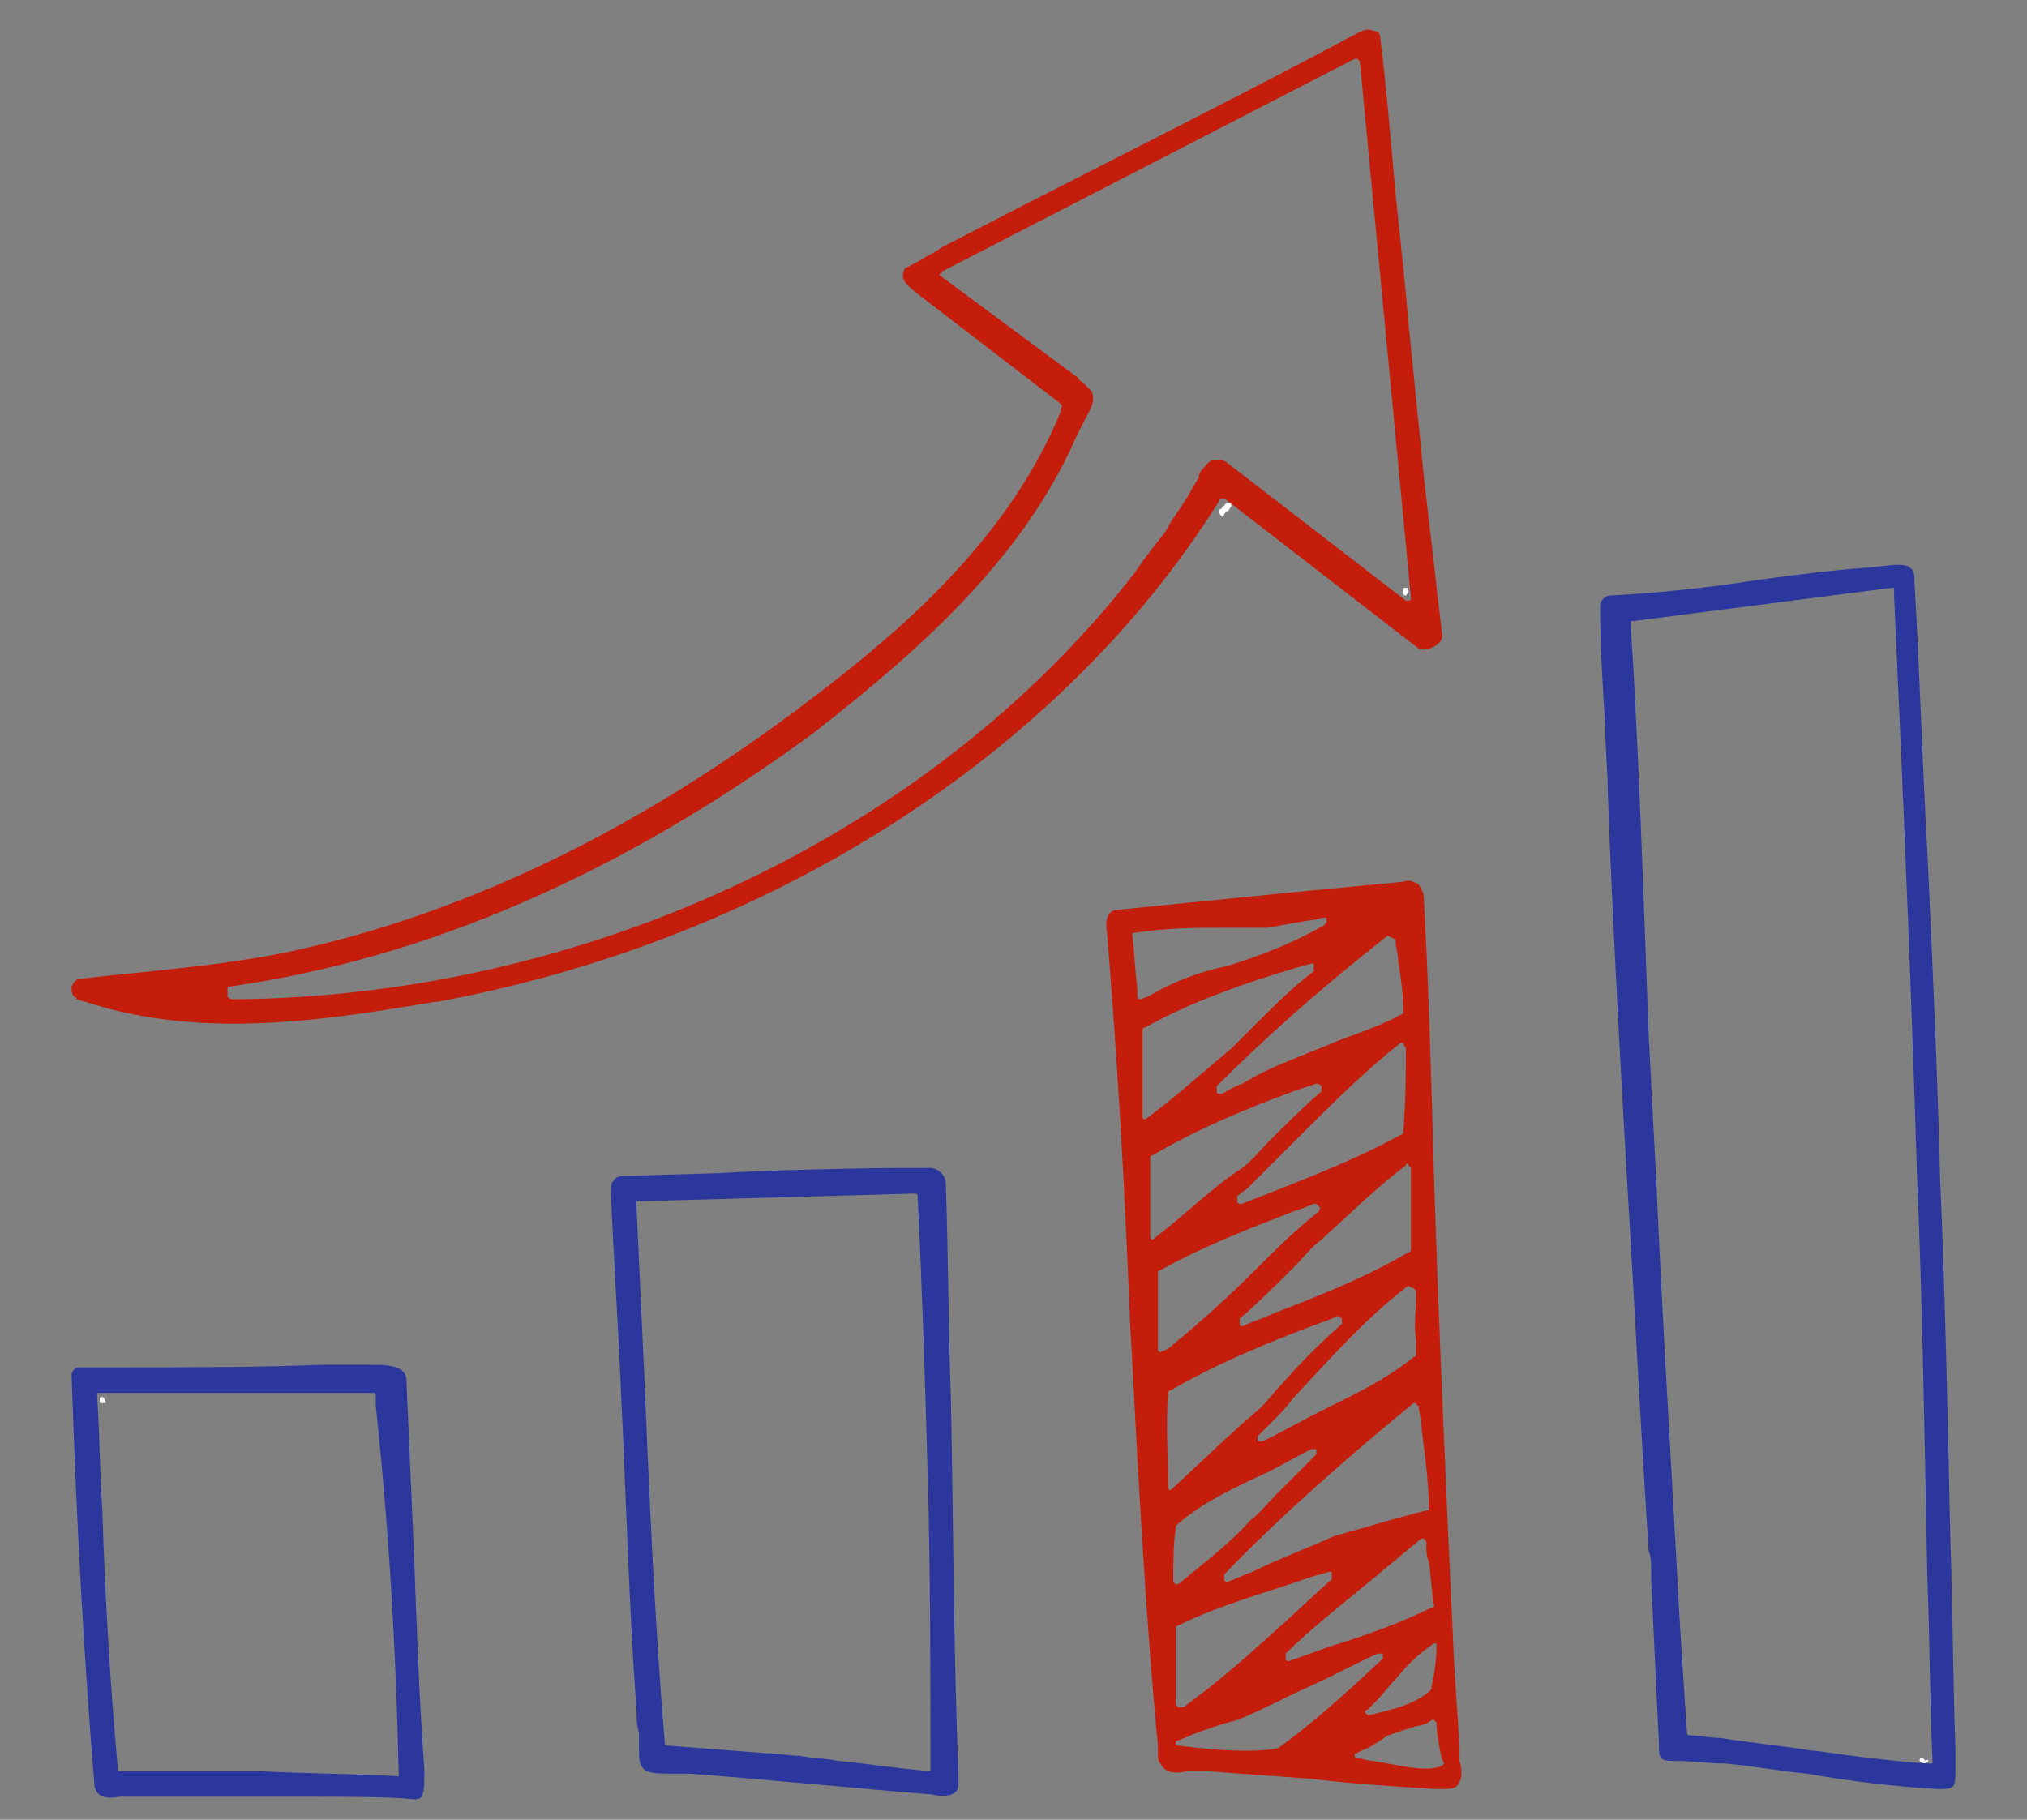
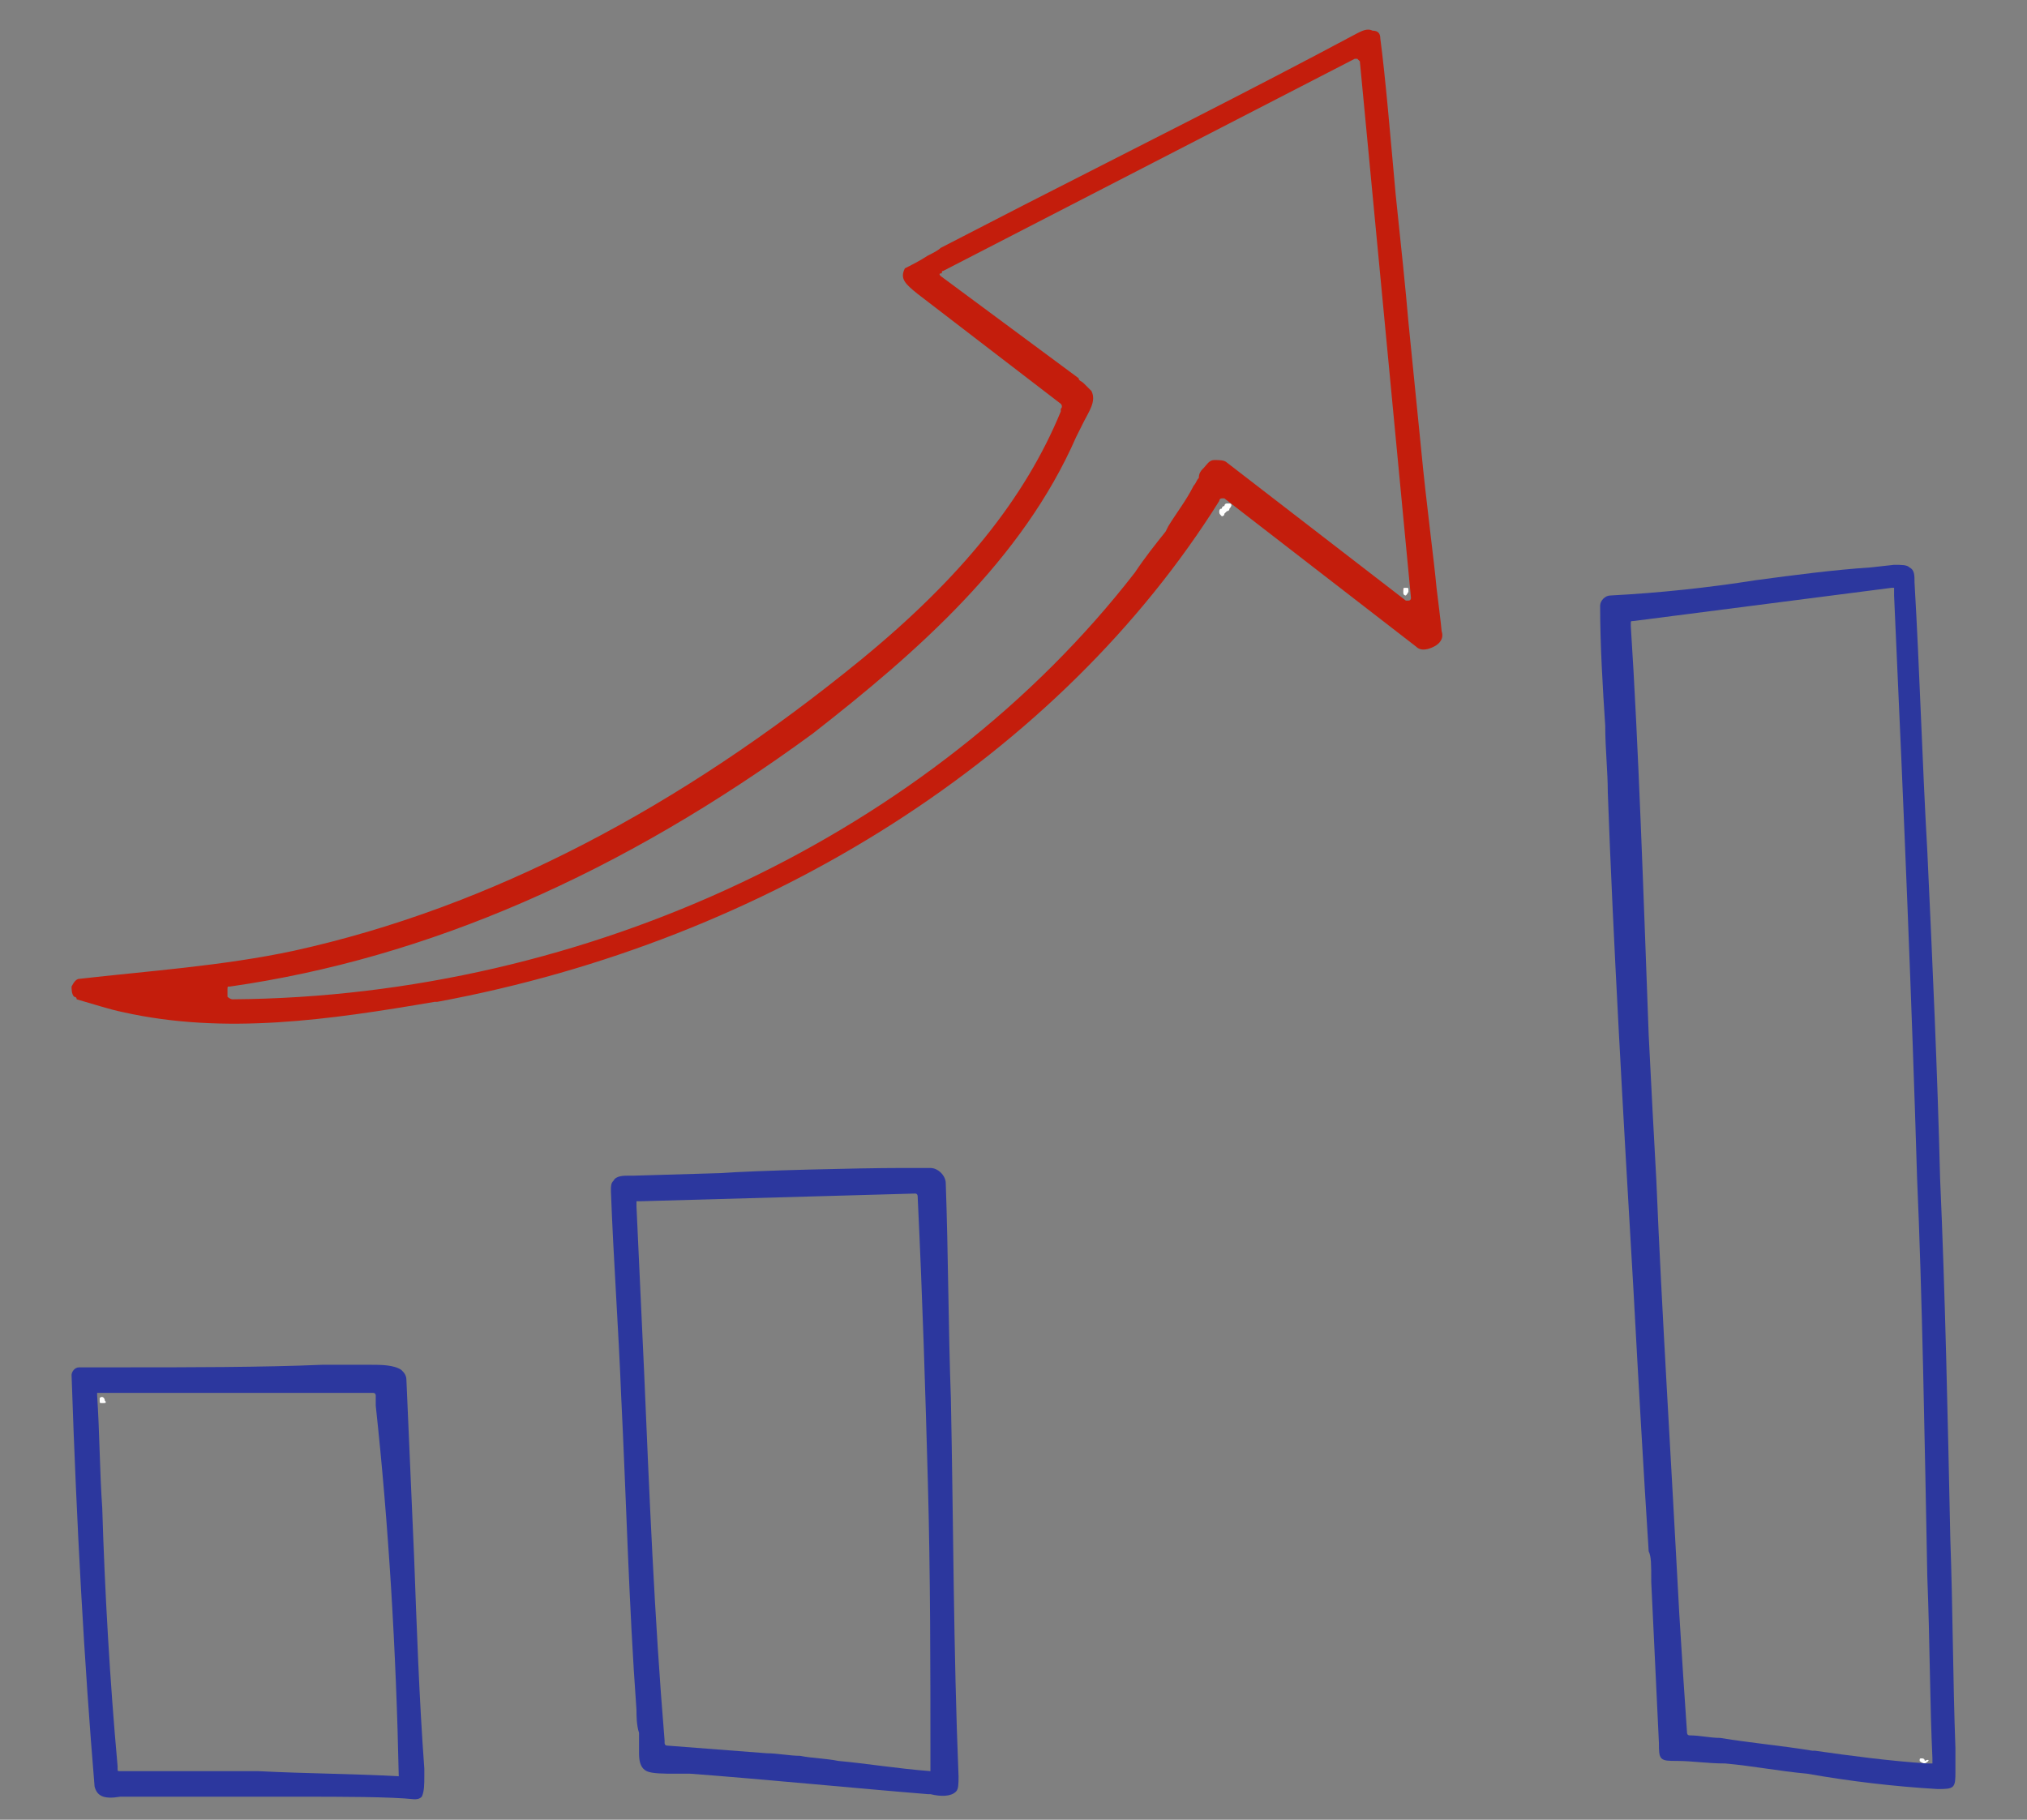
<svg xmlns="http://www.w3.org/2000/svg" version="1.1" id="Слой_1" x="0px" y="0px" viewBox="0 0 79.3 71.2" style="enable-background:new 0 0 79.3 71.2;" xml:space="preserve">
  <rect x="0" y="0" width="79.3" height="71.2" fill="#808080" stroke="none" />
  <style type="text/css"> .st0{fill:#2C379E;} .st1{fill:#FFFFFF;} .st2{fill:#C41D0C;} </style>
  <g>
    <g>
      <path class="st0" d="M75.3,68.8C75.3,68.8,75.3,68.8,75.3,68.8C75.3,68.8,75.3,68.8,75.3,68.8C75.3,68.8,75.3,68.8,75.3,68.8z" />
      <path class="st1" d="M75.3,69C75.3,69,75.3,69,75.3,69L75.3,69c-0.1,0-0.2-0.1-0.2-0.1c0-0.1,0-0.1,0.1-0.1c0,0,0,0,0,0 c0,0,0,0,0,0l0,0c0,0,0.1,0,0.1,0.1l0,0C75.5,68.8,75.5,68.9,75.3,69C75.4,69,75.4,69,75.3,69z" />
    </g>
    <path class="st0" d="M64.6,61.9l0.3,6.3c0,0.3,0,0.5,0.1,0.6c0.1,0.1,0.3,0.1,0.6,0.1c0.6,0,1.2,0.1,1.9,0.1 c1.1,0.1,2.1,0.3,3.2,0.4c1.7,0.3,3.4,0.5,5.1,0.6c0.3,0,0.5,0,0.6-0.1c0.1-0.1,0.1-0.3,0.1-0.6l0-0.9c-0.1-2.7-0.1-5.4-0.2-8.2 c-0.1-4.7-0.2-9.6-0.4-14.1c-0.1-4.1-0.3-8.5-0.5-12.8c-0.2-3.5-0.3-7.1-0.5-10.5c0-0.3,0-0.5-0.2-0.6c-0.1-0.1-0.3-0.1-0.6-0.1 l-0.9,0.1c-1.5,0.1-3,0.3-4.5,0.5c-1.9,0.3-3.8,0.5-5.7,0.6c-0.2,0-0.4,0.2-0.4,0.4c0,1.5,0.1,3.2,0.2,4.7c0,0.9,0.1,1.8,0.1,2.6 c0.2,5.6,0.6,12.6,1,19.4c0.2,3.7,0.4,7.2,0.6,10.3l0,0C64.6,60.9,64.6,61.2,64.6,61.9z M64.5,40.5c-0.2-5.4-0.4-11.4-0.7-16l0-0.1 c0-0.1,0-0.1,0.1-0.1L74,23c0,0,0.1,0,0.1,0c0,0,0,0.1,0,0.1l0,0.2c0.4,8.8,0.7,16.1,0.9,22.8c0.2,4.5,0.3,10.4,0.4,15.6 c0.1,2.5,0.1,5,0.2,7.1l0,0.1c0,0,0,0.1,0,0.1c0,0,0,0-0.1,0v0c0,0,0,0,0,0c0,0,0,0-0.1,0c-1.5-0.1-3-0.3-4.4-0.5l-0.1,0 c-1.2-0.2-2.4-0.3-3.6-0.5c-0.4,0-0.8-0.1-1.2-0.1c-0.1,0-0.1-0.1-0.1-0.1c-0.1-1.4-0.2-3-0.3-4.6c-0.3-5.7-0.7-12.1-0.9-17 C64.7,44.4,64.6,42.5,64.5,40.5z" />
  </g>
-   <path class="st2" d="M57.1,68.9c0-0.2,0-0.4,0-0.6l-0.2-3c-0.3-6.4-0.6-13-0.8-19.3c-0.1-3.6-0.2-7.3-0.4-10.9 c0-0.2-0.1-0.3-0.2-0.5c-0.2-0.1-0.4-0.2-0.6-0.1l-4.2,0.4l-7,0.7c-0.2,0-0.5,0.2-0.4,0.8c0.4,4.8,0.7,10,0.9,15.1 c0.3,5.7,0.6,11.6,1.1,16.8c0,0.1,0,0.2,0,0.3c0,0.2,0,0.3,0.1,0.4c0.2,0.4,0.6,0.4,1.1,0.3c0.2,0,0.5,0,0.7,0 c1.4,0.1,2.7,0.2,4.1,0.3c1.6,0.2,3.3,0.3,4.9,0.4c0.6,0,0.8,0,0.9-0.3C57.2,69.6,57.2,69.2,57.1,68.9z M56.2,64.4 c0,0.6-0.1,1.2-0.2,1.6c0,0,0,0,0,0.1c-0.6,0.6-1.6,0.8-2.4,1l-0.1,0l0,0c0,0,0,0,0,0c0,0,0,0,0,0c0,0-0.1-0.1-0.1-0.1 c0,0,0-0.1,0.1-0.1c0,0,0.3-0.3,0.3-0.3c0.3-0.3,0.5-0.6,0.8-0.9c0.4-0.5,0.9-1,1.5-1.4c0,0,0.1,0,0.1,0S56.2,64.3,56.2,64.4z M56.1,62.8c0,0.1,0,0.1-0.1,0.1c-1.2,0.6-2.6,1.1-3.9,1.5c-0.6,0.2-1.1,0.4-1.7,0.6c0,0,0,0,0,0c0,0-0.1,0-0.1-0.1c0,0,0-0.1,0-0.2 c1-1,2.3-2,3.5-3c0.6-0.5,1.2-1,1.8-1.5c0,0,0.1,0,0.1,0c0,0,0.1,0.1,0.1,0.1l0,0.2c0,0.2,0,0.4,0.1,0.6C56,61.8,56,62.3,56.1,62.8z M49.9,63.8c-1,0.9-2,1.8-3.2,2.7l-0.4,0.3c0,0,0,0-0.1,0c0,0,0,0-0.1,0c0,0-0.1-0.1-0.1-0.1c0-1.1,0-2.2,0-3c0,0,0-0.1,0.1-0.1 c1.6-0.8,3.5-1.3,5.2-1.9l0.7-0.2c0.1,0,0.1,0,0.1,0.1c0,0.1,0,0.1,0,0.2C51.5,62.3,50.7,63.1,49.9,63.8z M55.5,55 c0,0.2,0.1,0.5,0.1,0.7c0.1,1,0.3,2.2,0.3,3.3c0,0.1,0,0.1-0.1,0.1c-1.2,0.3-2.5,0.7-3.6,1C51.1,60.6,50,61,49,61.5 c-0.3,0.1-0.7,0.3-1,0.4c0,0,0,0,0,0c0,0-0.1,0-0.1-0.1c0,0,0-0.1,0-0.2c2.3-2.4,5.2-4.9,7.4-6.7c0,0,0.1,0,0.1,0 C55.4,55,55.5,55,55.5,55z M55.3,50.4c0,0,0.1,0.1,0.1,0.1l0,0.3c0,0.5-0.1,1.1,0,1.6c0,0.1,0,0.1,0,0.2c0,0.1,0,0.3,0,0.4 c0,0,0,0.1-0.1,0.1c-1.1,0.9-2.4,1.5-3.6,2.1c-0.8,0.4-1.5,0.8-2.3,1.2c0,0,0,0-0.1,0c0,0-0.1,0-0.1,0c0,0,0-0.1,0-0.2l0.5-0.5 c0.3-0.3,0.6-0.6,0.9-1c1.4-1.5,2.8-3.1,4.5-4.4C55.2,50.4,55.3,50.4,55.3,50.4z M55.1,45.6c0,0,0.1,0.1,0.1,0.1c0,0.9,0,1.9,0,3.2 c0,0,0,0.1-0.1,0.1c-1.7,1-3.5,1.7-5.3,2.4c-0.4,0.2-0.8,0.3-1.2,0.5c0,0,0,0,0,0c0,0-0.1,0-0.1-0.1c0-0.1,0-0.1,0-0.2 c0.7-0.6,1.4-1.3,2.1-2c0.4-0.4,0.7-0.8,1.1-1.1c1-0.9,2.1-2,3.3-2.9C55,45.5,55.1,45.5,55.1,45.6z M55,41c0,0.9,0,2-0.1,3.3 c0,0,0,0.1-0.1,0.1c-2,1.1-4.2,1.9-6.2,2.7l-0.1,0c0,0,0,0,0,0c0,0-0.1,0-0.1-0.1c0-0.1,0-0.1,0-0.2l0.4-0.3 c0.7-0.7,1.4-1.4,2.1-2.1c1.2-1.2,2.5-2.5,3.9-3.6c0,0,0.1,0,0.1,0C54.9,40.9,55,41,55,41z M54.5,36.7c0,0,0.1,0.1,0.1,0.1 c0,0.3,0.1,0.5,0.1,0.8c0.1,0.6,0.2,1.3,0.2,2c0,0,0,0.1-0.1,0.1c-0.7,0.4-1.6,0.7-2.4,1c-0.7,0.3-1.5,0.6-2.2,0.9 c-0.5,0.2-1.1,0.5-1.6,0.8c-0.3,0.1-0.6,0.3-0.8,0.4c0,0,0,0-0.1,0c0,0-0.1,0-0.1-0.1c0,0,0-0.1,0-0.2c1.8-1.8,3.9-3.7,6.7-5.9 C54.4,36.7,54.5,36.7,54.5,36.7z M44.6,39.1C44.6,39.1,44.5,39.1,44.6,39.1c-0.1,0-0.1-0.1-0.1-0.1l0-0.3c-0.1-0.7-0.1-1.3-0.2-2.1 c0-0.1,0-0.1,0.1-0.1c1.2-0.2,2.4-0.2,3.5-0.2c0.6,0,1.1,0,1.7,0c0.5-0.1,1.1-0.2,1.7-0.3c0.2,0,0.4-0.1,0.5-0.1 c0.1,0,0.1,0,0.1,0.1c0,0.1,0,0.1-0.1,0.2c-1.2,0.7-2.5,1.2-3.8,1.6C47,38,45.9,38.4,44.9,39L44.6,39.1 C44.6,39.1,44.6,39.1,44.6,39.1z M44.8,43.8C44.8,43.8,44.8,43.8,44.8,43.8c-0.1,0-0.1-0.1-0.1-0.1c0-1.1,0-2.3,0-3.4 c0,0,0-0.1,0.1-0.1c1.8-1,3.8-1.7,5.8-2.3l0.7-0.2c0.1,0,0.1,0,0.1,0.1c0,0.1,0,0.1,0,0.2c-0.8,0.6-1.5,1.3-2.2,2 c-0.3,0.3-0.7,0.7-1,1C47,42,45.9,43,44.8,43.8C44.9,43.8,44.9,43.8,44.8,43.8z M45.1,48.5C45.1,48.5,45.1,48.5,45.1,48.5 c-0.1,0-0.1-0.1-0.1-0.1c0-0.9,0-1.9,0-3.1c0,0,0-0.1,0.1-0.1c1.7-1,3.6-1.8,5.5-2.5c0.3-0.1,0.6-0.2,0.9-0.3c0.1,0,0.1,0,0.2,0.1 c0,0.1,0,0.1,0,0.2c-0.7,0.6-1.4,1.3-2,1.9c-0.4,0.4-0.7,0.8-1.1,1.1C47.5,46.4,46.4,47.5,45.1,48.5C45.2,48.5,45.2,48.5,45.1,48.5z M45.4,52.9C45.4,52.9,45.4,52.9,45.4,52.9c-0.1,0-0.1-0.1-0.1-0.1c0-0.8,0-1.8,0-3c0,0,0-0.1,0.1-0.1c1.6-0.9,3.4-1.6,5.2-2.3 c0.3-0.1,0.6-0.2,0.8-0.3c0.1,0,0.1,0,0.2,0.1s0,0.1,0,0.2c-0.9,0.7-1.7,1.5-2.5,2.3c-1,1-2.1,2-3.2,2.9l0,0 C45.8,52.7,45.7,52.8,45.4,52.9C45.5,52.9,45.5,52.9,45.4,52.9z M45.8,58.3C45.7,58.3,45.7,58.3,45.8,58.3c-0.1,0-0.1-0.1-0.1-0.1 c0-1.2-0.1-2.5,0-3.7c0,0,0-0.1,0.1-0.1c1.9-1.1,4.1-2,6.3-2.8l0.2-0.1c0.1,0,0.1,0,0.2,0.1c0,0.1,0,0.1,0,0.2 c-0.8,0.7-1.6,1.5-2.3,2.3c-0.3,0.3-0.6,0.7-0.9,1C48,56.2,46.9,57.3,45.8,58.3C45.8,58.3,45.8,58.3,45.8,58.3z M46,62 c0,0-0.1-0.1-0.1-0.1c0-0.7,0-1.5,0.1-2.1c0,0,0-0.1,0-0.1c1-0.9,2.3-1.5,3.6-2.1c0.6-0.3,1.1-0.6,1.7-0.9c0.1,0,0.1,0,0.2,0 c0,0.1,0,0.1,0,0.2c-0.5,0.5-1,1-1.5,1.5c-0.4,0.4-0.7,0.8-1.1,1.1c-0.7,0.8-1.6,1.5-2.7,2.4C46.1,62,46,62,46,62C46,62,46,62,46,62 z M50,68.4C50,68.4,50,68.4,50,68.4c-0.5,0.1-0.9,0.1-1.3,0.1c-0.9,0-1.8-0.1-2.6-0.2c-0.1,0-0.1,0-0.1-0.1s0-0.1,0.1-0.1 c0.7-0.3,1.5-0.6,2.3-0.8c1-0.4,1.9-0.9,2.8-1.3c0.9-0.4,1.8-0.9,2.7-1.3c0.1,0,0.1,0,0.2,0c0,0,0,0.1,0,0.2 C52.7,66.2,51.4,67.4,50,68.4z M56.4,69.1C56.3,69.1,56.3,69.2,56.4,69.1c-0.3,0.1-0.4,0.1-0.6,0.1c-0.7,0-1.4-0.2-2.1-0.3 c-0.2,0-0.4-0.1-0.6-0.1c-0.1,0-0.1-0.1-0.1-0.1c0-0.1,0-0.1,0.1-0.1c0.1-0.1,0.2-0.1,0.4-0.2c0.2-0.1,0.5-0.3,0.8-0.5 c0.3-0.1,0.6-0.2,0.9-0.3c0.3-0.1,0.6-0.1,0.8-0.3c0,0,0.1,0,0.1,0c0,0,0.1,0.1,0.1,0.1c0,0.4,0.1,0.9,0.2,1.4l0.1,0.2 C56.4,69.1,56.4,69.1,56.4,69.1z" />
  <path class="st0" d="M37,46.3c0-0.3-0.3-0.6-0.6-0.6l-1.2,0c-1.5,0-5.7,0.1-7,0.2L24.8,46c-0.1,0-0.1,0-0.2,0c-0.2,0-0.5,0-0.6,0.2 c-0.1,0.1-0.1,0.2-0.1,0.4c0.1,2.7,0.3,5.4,0.4,8c0.2,4,0.3,8.2,0.6,12.3c0,0.2,0,0.6,0.1,0.9c0,0.3,0,0.6,0,0.8 c0,0.4,0.1,0.6,0.3,0.7c0.2,0.1,0.7,0.1,1.1,0.1c0.3,0,0.5,0,0.6,0c2.7,0.2,6.8,0.6,9.3,0.8l0.1,0c0.4,0.1,0.8,0.1,1-0.1 c0.1-0.1,0.1-0.3,0.1-0.6c-0.2-4.9-0.2-9.9-0.3-14.8C37.1,52,37.1,49.1,37,46.3z M36.4,69.3C36.4,69.3,36.4,69.3,36.4,69.3 C36.3,69.3,36.3,69.3,36.4,69.3c-1.3-0.1-2.5-0.3-3.6-0.4c-0.5-0.1-1-0.1-1.5-0.2c-0.4,0-0.9-0.1-1.3-0.1c-1.3-0.1-2.6-0.2-3.9-0.3 c-0.1,0-0.1-0.1-0.1-0.1l0-0.1c-0.4-4.8-0.6-9.7-0.8-14.4c-0.1-2.1-0.2-4.3-0.3-6.5l0-0.1c0,0,0-0.1,0-0.1c0,0,0.1,0,0.1,0l0.1,0 l10.7-0.3c0.1,0,0.1,0.1,0.1,0.1c0.2,4.2,0.3,7.6,0.4,11.2c0.1,3.6,0.1,7.4,0.1,10.9L36.4,69.3C36.5,69.3,36.5,69.3,36.4,69.3z" />
  <g>
    <g>
      <path class="st0" d="M4,54.7C4,54.7,4,54.7,4,54.7C4,54.8,4,54.8,4,54.7C4,54.8,4,54.8,4,54.7z" />
      <path class="st1" d="M4,54.9c-0.1,0-0.1,0-0.1-0.1c0,0,0,0,0,0l0,0c0,0,0-0.1,0-0.1c0.1-0.1,0.2,0,0.2,0.1l0,0c0,0,0,0,0,0l0,0h0 C4.2,54.9,4.1,54.9,4,54.9C4,54.9,4,54.9,4,54.9z" />
    </g>
    <path class="st0" d="M16.2,60.9c-0.1-2.3-0.2-4.6-0.3-6.9c0-0.2-0.1-0.3-0.2-0.4c-0.3-0.2-0.8-0.2-1.2-0.2l-1.9,0 c-2.3,0.1-5.4,0.1-7.6,0.1l-1.9,0c-0.2,0-0.3,0.2-0.3,0.3c0.2,6,0.5,11.3,0.9,16.1c0.1,0.4,0.4,0.5,1,0.4c0.1,0,0.2,0,0.3,0l6.8,0 c1.5,0,3.5,0,4.4,0.1c0,0,0,0,0,0c0.1,0,0.2,0,0.3-0.1c0.1-0.2,0.1-0.5,0.1-0.8c0-0.1,0-0.2,0-0.3C16.4,66.5,16.3,63.6,16.2,60.9z M15.6,69.5C15.6,69.5,15.6,69.5,15.6,69.5C15.5,69.5,15.5,69.5,15.6,69.5c-1.8-0.1-3.5-0.1-5.5-0.2c-1.8,0-3.7,0-5.4,0 c0,0,0,0,0,0c-0.1,0-0.1,0-0.1-0.1l0-0.1C4.3,65.8,4.1,62.3,4,59c-0.1-1.4-0.1-2.9-0.2-4.4c0,0,0-0.1,0-0.1s0.1,0,0.1,0 c0,0,0,0,0,0c2.2,0,4.4,0,6.6,0c1.3,0,2.6,0,3.9,0l0.2,0c0,0,0,0,0,0c0.1,0,0.1,0.1,0.1,0.1l0,0.4C15.2,59.6,15.5,64.6,15.6,69.5 C15.7,69.5,15.7,69.5,15.6,69.5z" />
  </g>
  <g>
    <path class="st2" d="M54.9,23L54.9,23l0,0.1C55,23.1,54.9,23.1,54.9,23z" />
    <path class="st1" d="M55,23.3C54.9,23.3,54.9,23.3,55,23.3c-0.1,0-0.1-0.1-0.1-0.1l0-0.1c0-0.1,0-0.1,0.1-0.1c0.1,0,0.1,0,0.1,0.1 c0,0,0,0.1,0,0.1C55.1,23.1,55.1,23.2,55,23.3C55,23.3,55,23.3,55,23.3z" />
  </g>
  <path class="st2" d="M3.1,38.3c-0.1,0-0.2,0.1-0.3,0.3c0,0.1,0,0.3,0.1,0.4C2.9,39,3,39,3,39.1c0.7,0.2,1.3,0.4,1.8,0.5 c4,0.9,8.1,0.3,12.2-0.4l0.1,0c13-2.4,24.4-9.7,30.6-19.6c0,0,0-0.1,0.1-0.1c0,0,0.1,0,0.1,0l7.5,5.8c0.2,0.2,0.5,0.1,0.7,0 c0.2-0.1,0.4-0.3,0.3-0.6c0-0.1-0.2-1.7-0.2-1.7c-0.1-1.1-0.4-3.3-0.6-5.4l-0.5-5c-0.1-1.2-0.3-3.1-0.5-5C54.4,5.4,54.2,3,54,1.5 c0-0.2-0.1-0.3-0.3-0.3c-0.2-0.1-0.4,0-0.6,0.1c-4.3,2.3-8.7,4.5-13,6.7l-3.3,1.7c-0.1,0.1-0.3,0.2-0.5,0.3 c-0.3,0.2-0.7,0.4-0.9,0.5c-0.2,0.4,0,0.6,0.5,1c0,0,0,0,0,0l5.6,4.3c0,0,0.1,0.1,0,0.2l0,0.1c-1.4,3.4-3.9,6.5-7.8,9.7 c-7.1,5.8-14.5,9.7-22.2,11.4C8.7,37.8,5.7,38,3.1,38.3z M42.1,17.1c0.1-0.2,0.2-0.4,0.3-0.6c0.2-0.4,0.5-0.8,0.3-1.2 c-0.1-0.1-0.2-0.2-0.3-0.3c-0.1-0.1-0.2-0.1-0.2-0.2l-5.4-4c0,0-0.1-0.1,0-0.1s0-0.1,0.1-0.1L53,2.3c0,0,0.1,0,0.1,0 c0,0,0.1,0.1,0.1,0.1l2,21c0,0,0,0.1-0.1,0.1c0,0-0.1,0-0.1,0l-7-5.4c-0.1-0.1-0.3-0.1-0.5-0.1c-0.2,0-0.3,0.2-0.4,0.3 c-0.1,0.1-0.2,0.2-0.2,0.4c-0.1,0.1-0.1,0.2-0.2,0.3c-0.3,0.6-0.7,1.1-1,1.6l-0.1,0.2c-0.4,0.5-0.8,1-1.2,1.6 C36.5,32.6,23,39,9.1,39.1c0,0,0,0,0,0C9,39.1,8.9,39,8.9,39l0-0.3c0-0.1,0-0.1,0.1-0.1c7.7-1.1,15.3-4.4,22.8-9.9 C35.9,25.5,40,21.9,42.1,17.1z" />
  <g>
    <path class="st2" d="M47.9,19.9c0,0.1-0.1,0.1-0.1,0.2C47.8,20,47.8,19.9,47.9,19.9L47.9,19.9z" />
    <path class="st1" d="M47.8,20.2C47.7,20.2,47.7,20.2,47.8,20.2c-0.1-0.1-0.1-0.1-0.1-0.2c0,0,0-0.1,0.1-0.1c0,0,0-0.1,0.1-0.1 c0,0,0-0.1,0.1-0.1c0,0,0.1,0,0.1,0l0,0c0.1,0,0.1,0.1,0,0.2c0,0,0,0.1-0.1,0.1l-0.1,0.1C47.9,20.2,47.8,20.2,47.8,20.2z" />
  </g>
</svg>